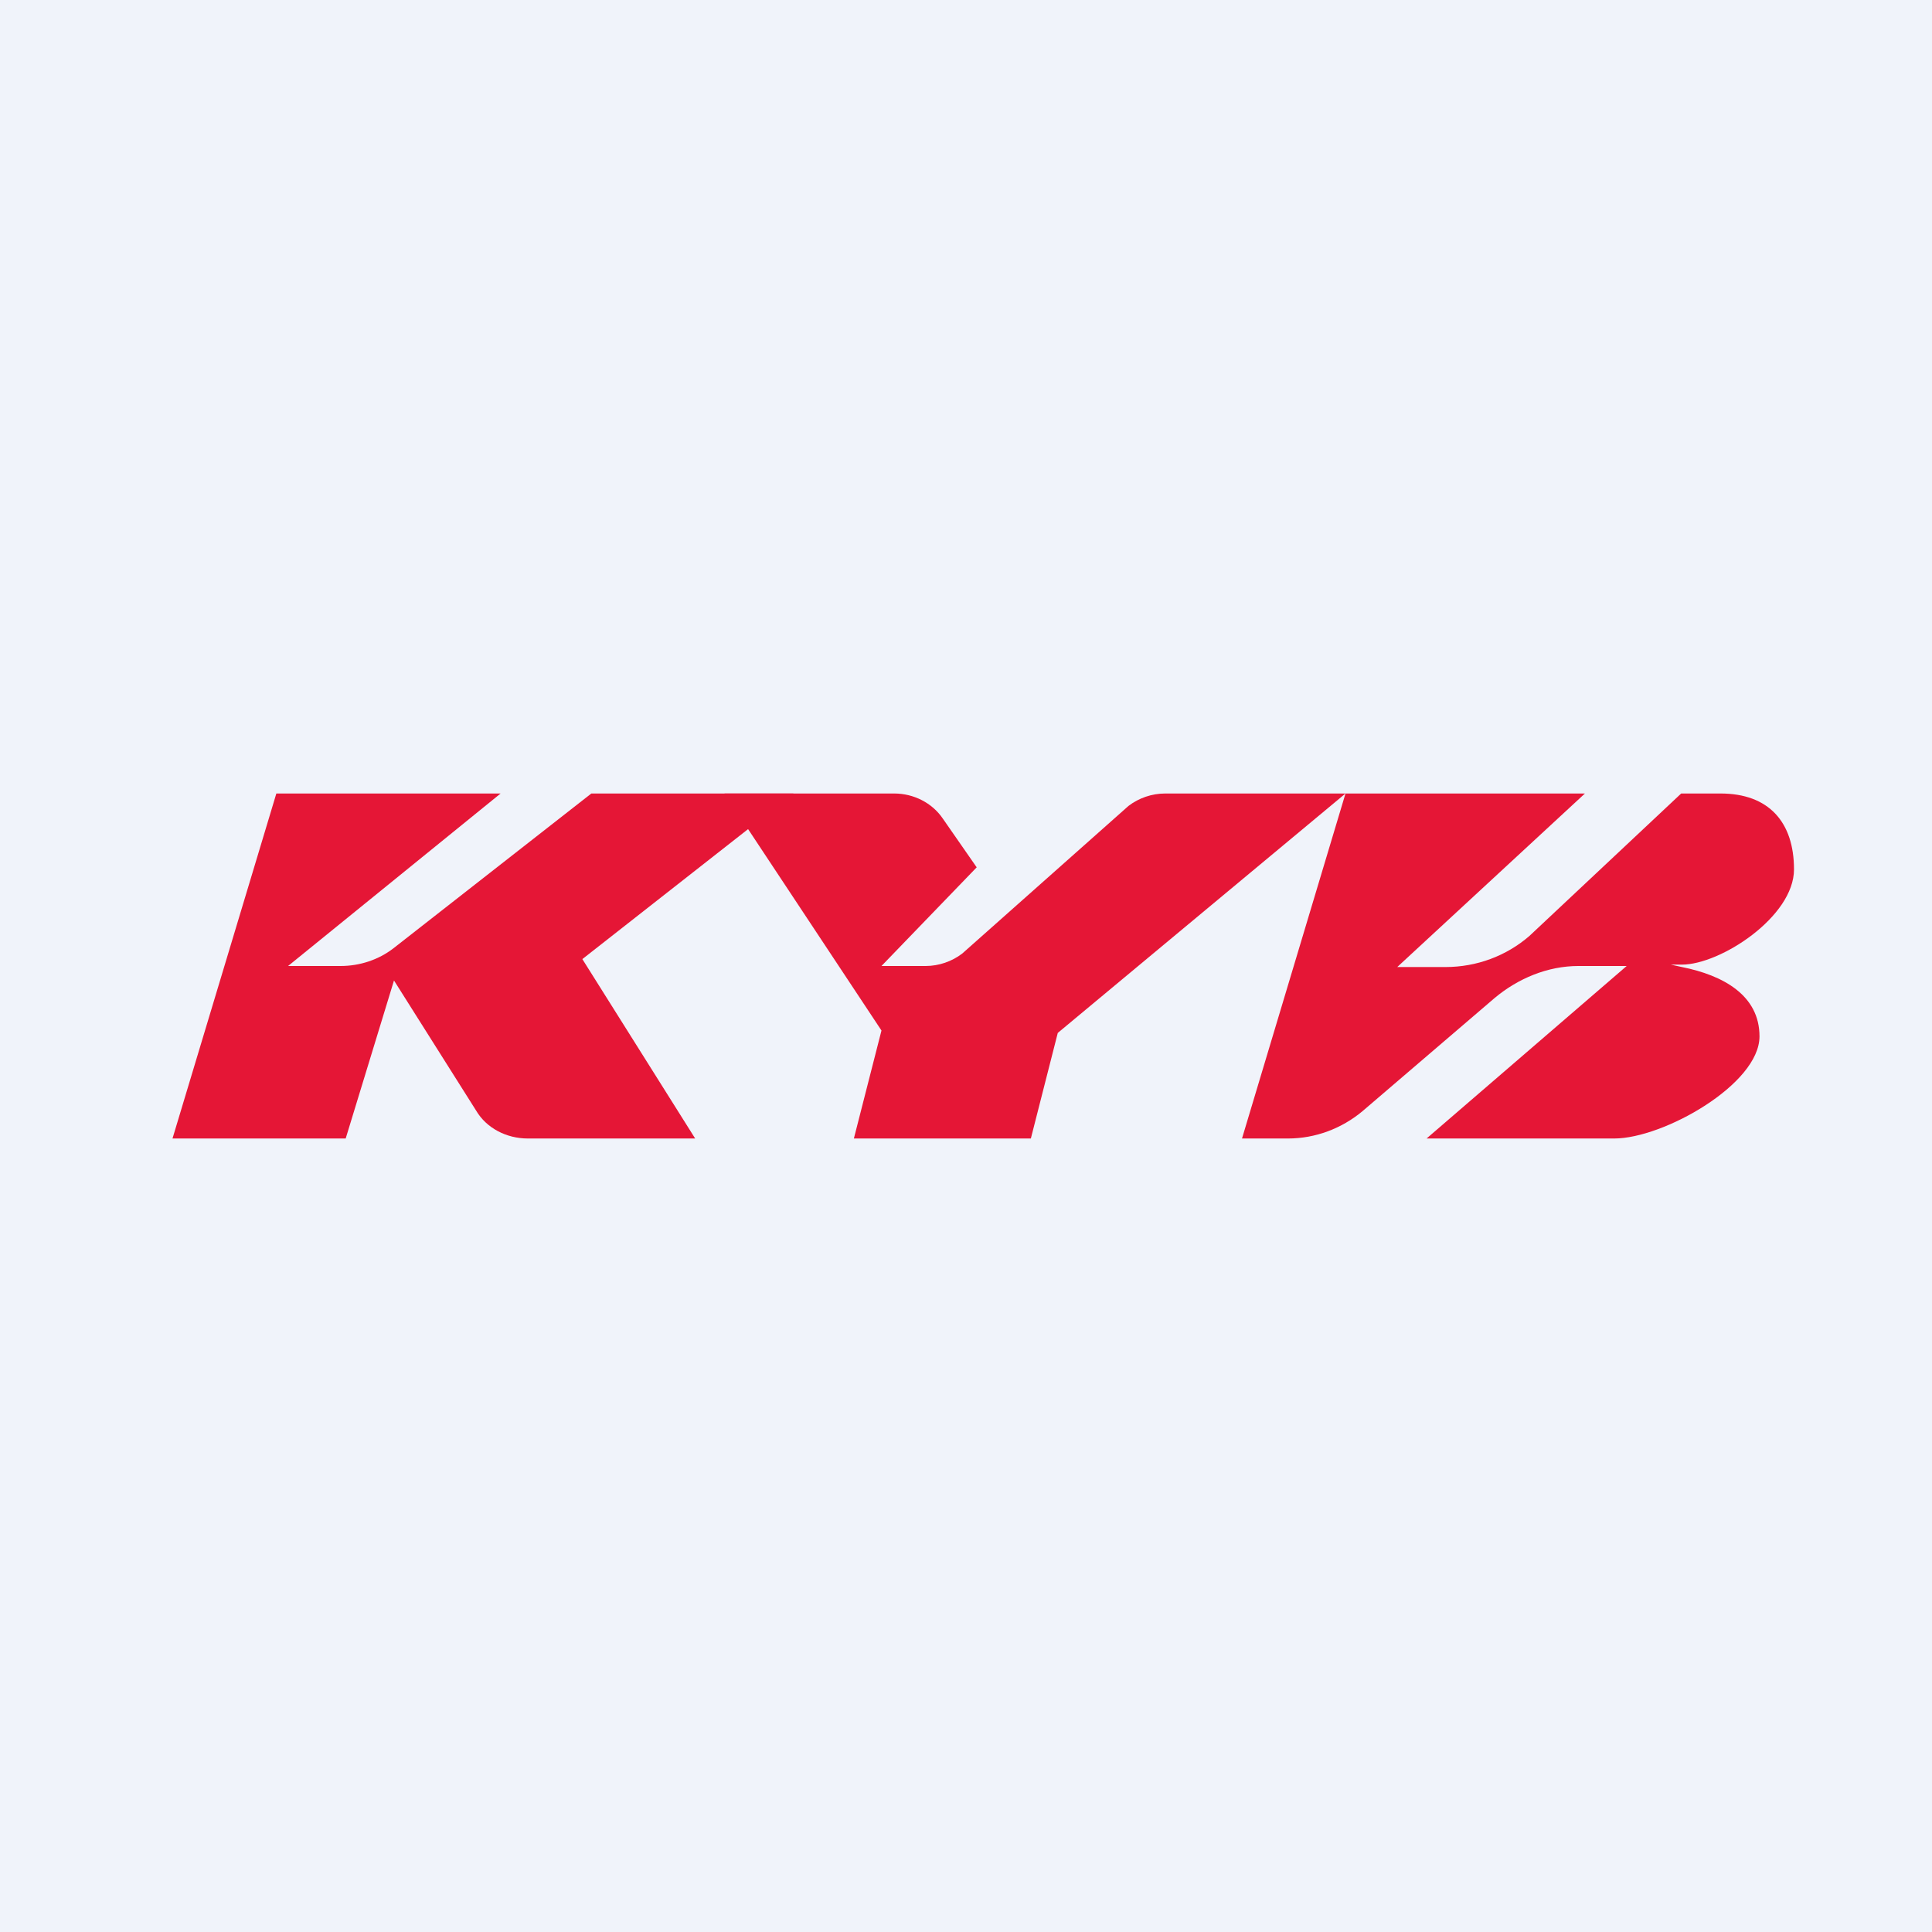
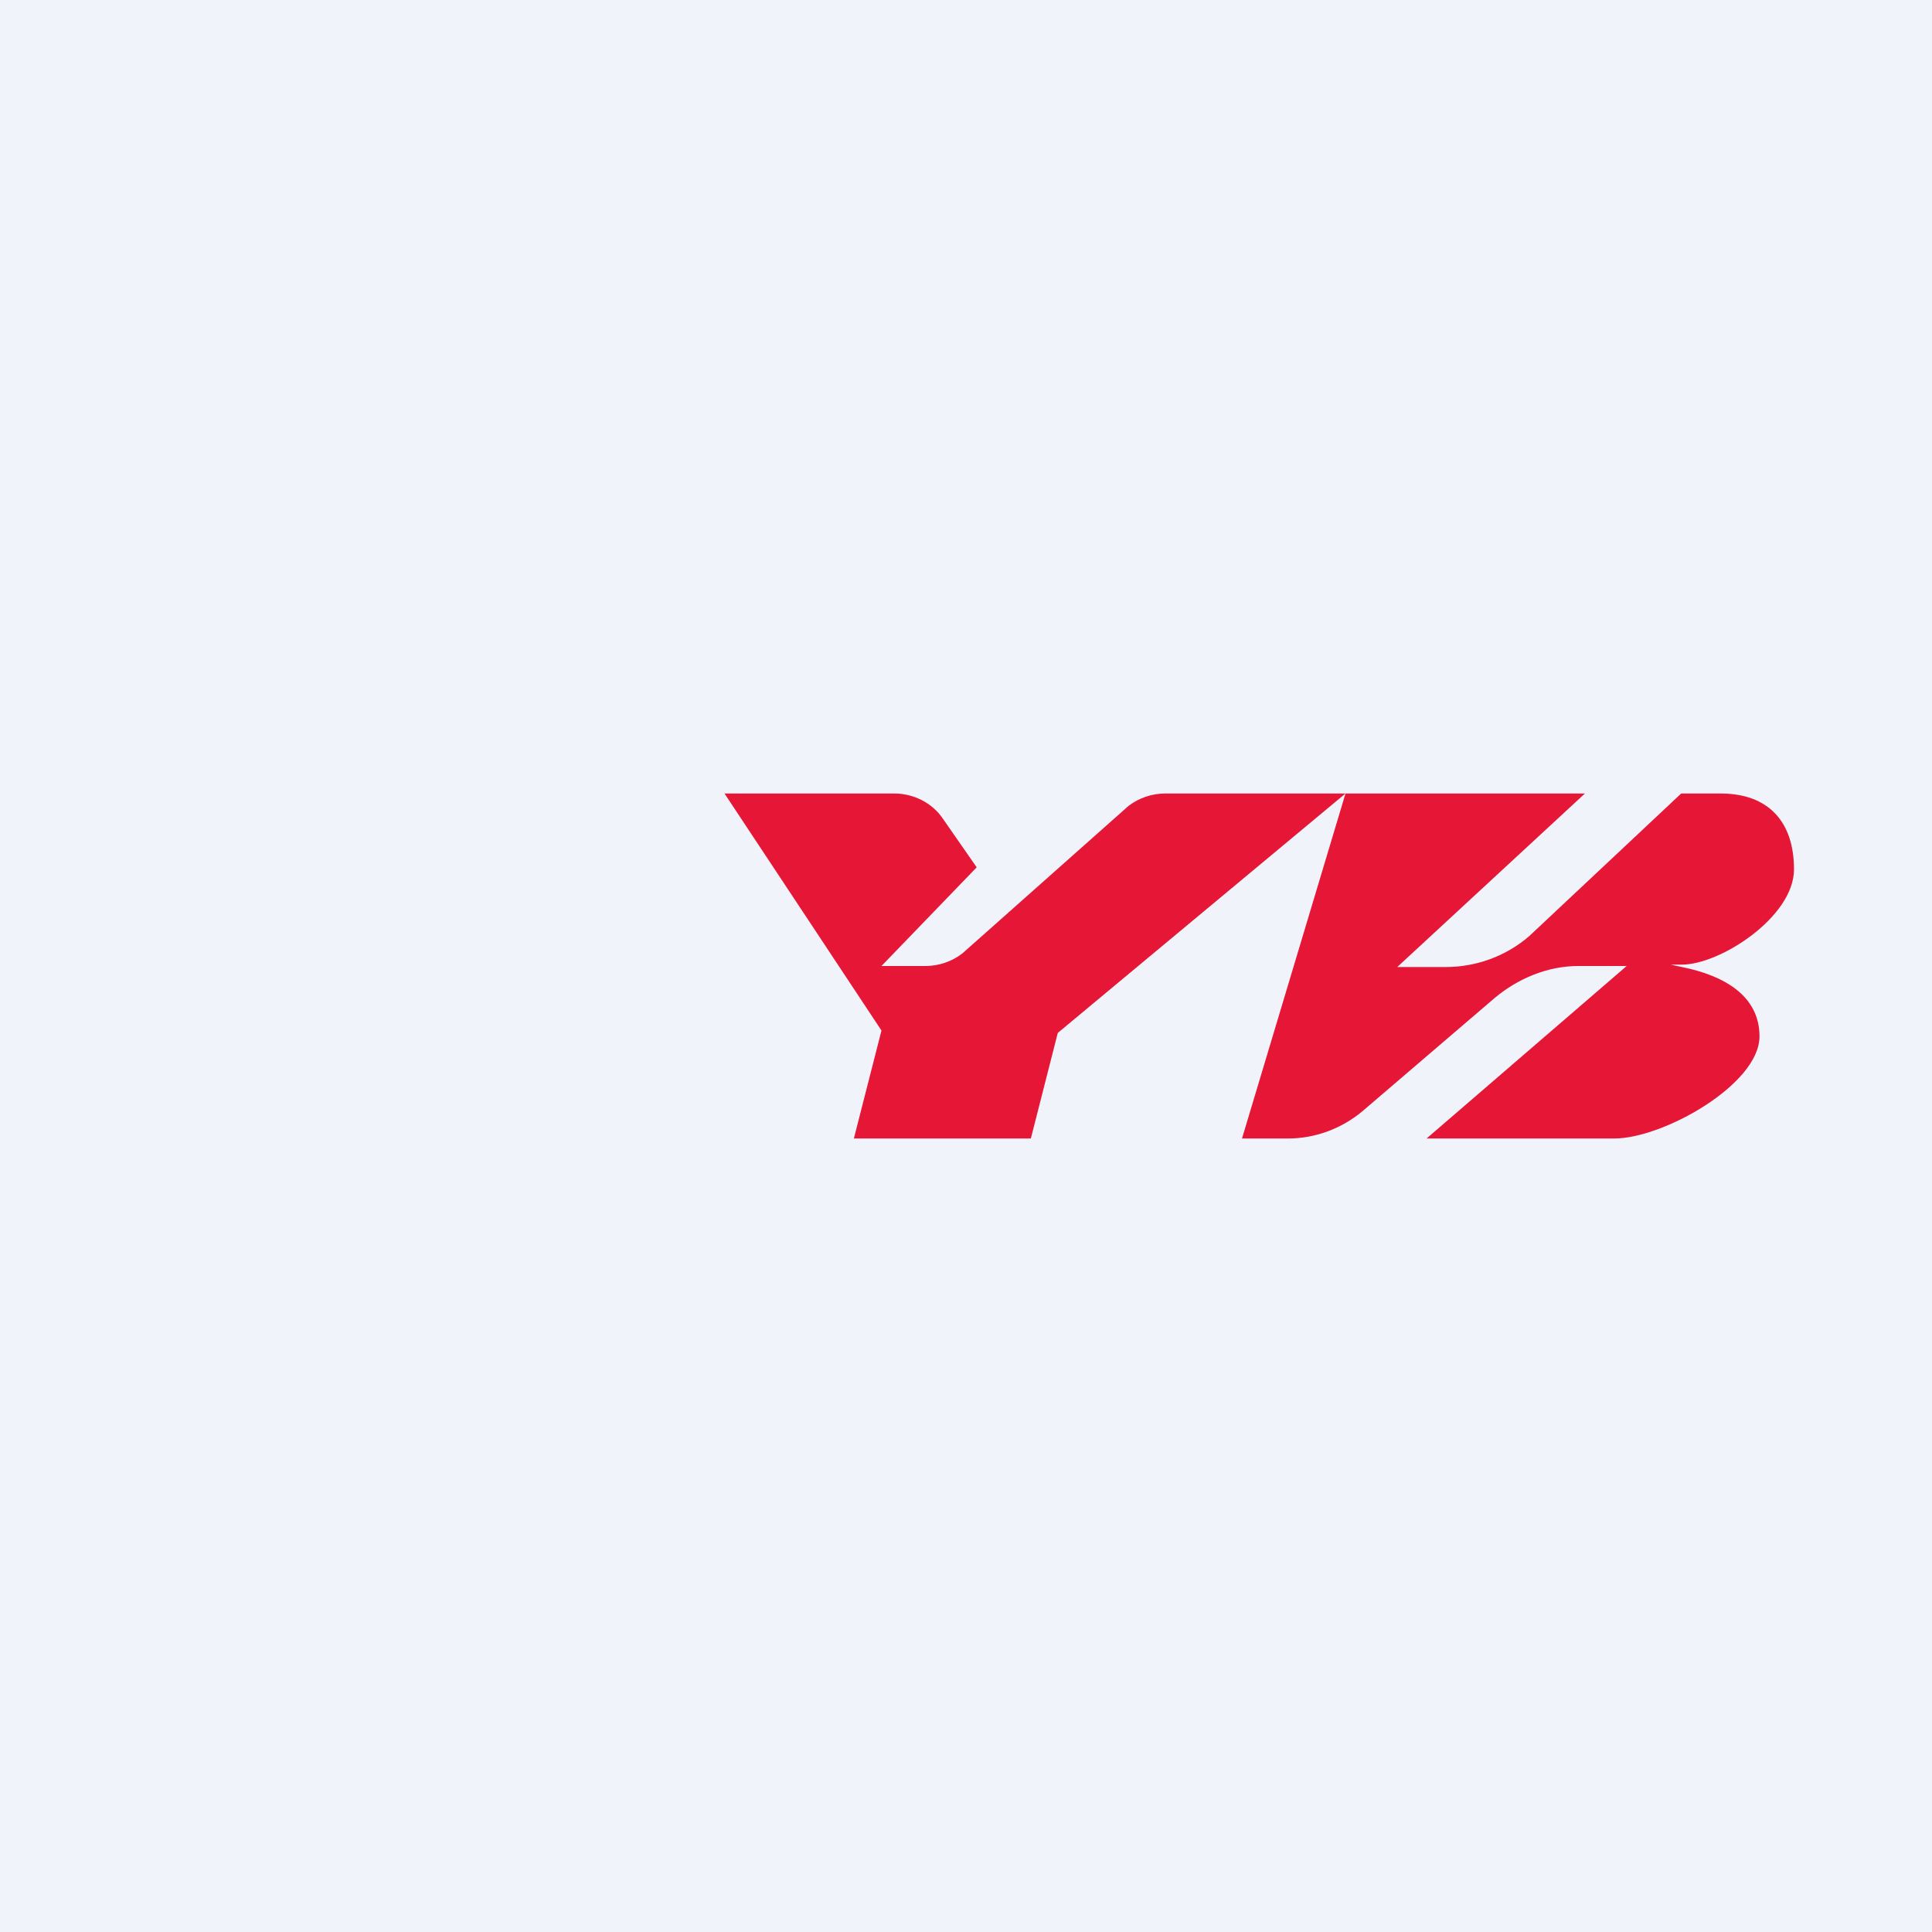
<svg xmlns="http://www.w3.org/2000/svg" width="56" height="56" viewBox="0 0 56 56">
  <path fill="#F0F3FA" d="M0 0h56v56H0z" />
-   <path d="m5 33 3.01-10h6.5l-6.16 5h1.52c.56 0 1.1-.18 1.53-.51L17.14 23H23l-6.12 4.8 3.27 5.2H15.3c-.62 0-1.2-.3-1.5-.81l-2.38-3.77L10.02 33H5Z" fill="#E51636" />
  <path d="M21 23h4.92c.56 0 1.1.27 1.41.73l.98 1.41L25.55 28h1.28c.38 0 .76-.13 1.06-.36l4.82-4.28c.3-.23.68-.36 1.06-.36H39l-8.34 6.94-.78 3.06h-5.13l.8-3.13L21 23ZM39 23h6.94l-5.44 5.03h1.4c.9 0 1.76-.32 2.43-.9l4.4-4.13h1.14c1.4 0 2.13.83 2.13 2.2s-2.13 2.76-3.25 2.76h-.32l.32.07c1.2.24 2.25.82 2.25 2.01 0 1.39-2.79 2.96-4.21 2.96h-5.44l5.8-5h-1.4c-.89 0-1.75.36-2.43.93l-3.83 3.28c-.6.5-1.36.79-2.16.79H36l3-10Z" fill="#E51636" />
</svg>